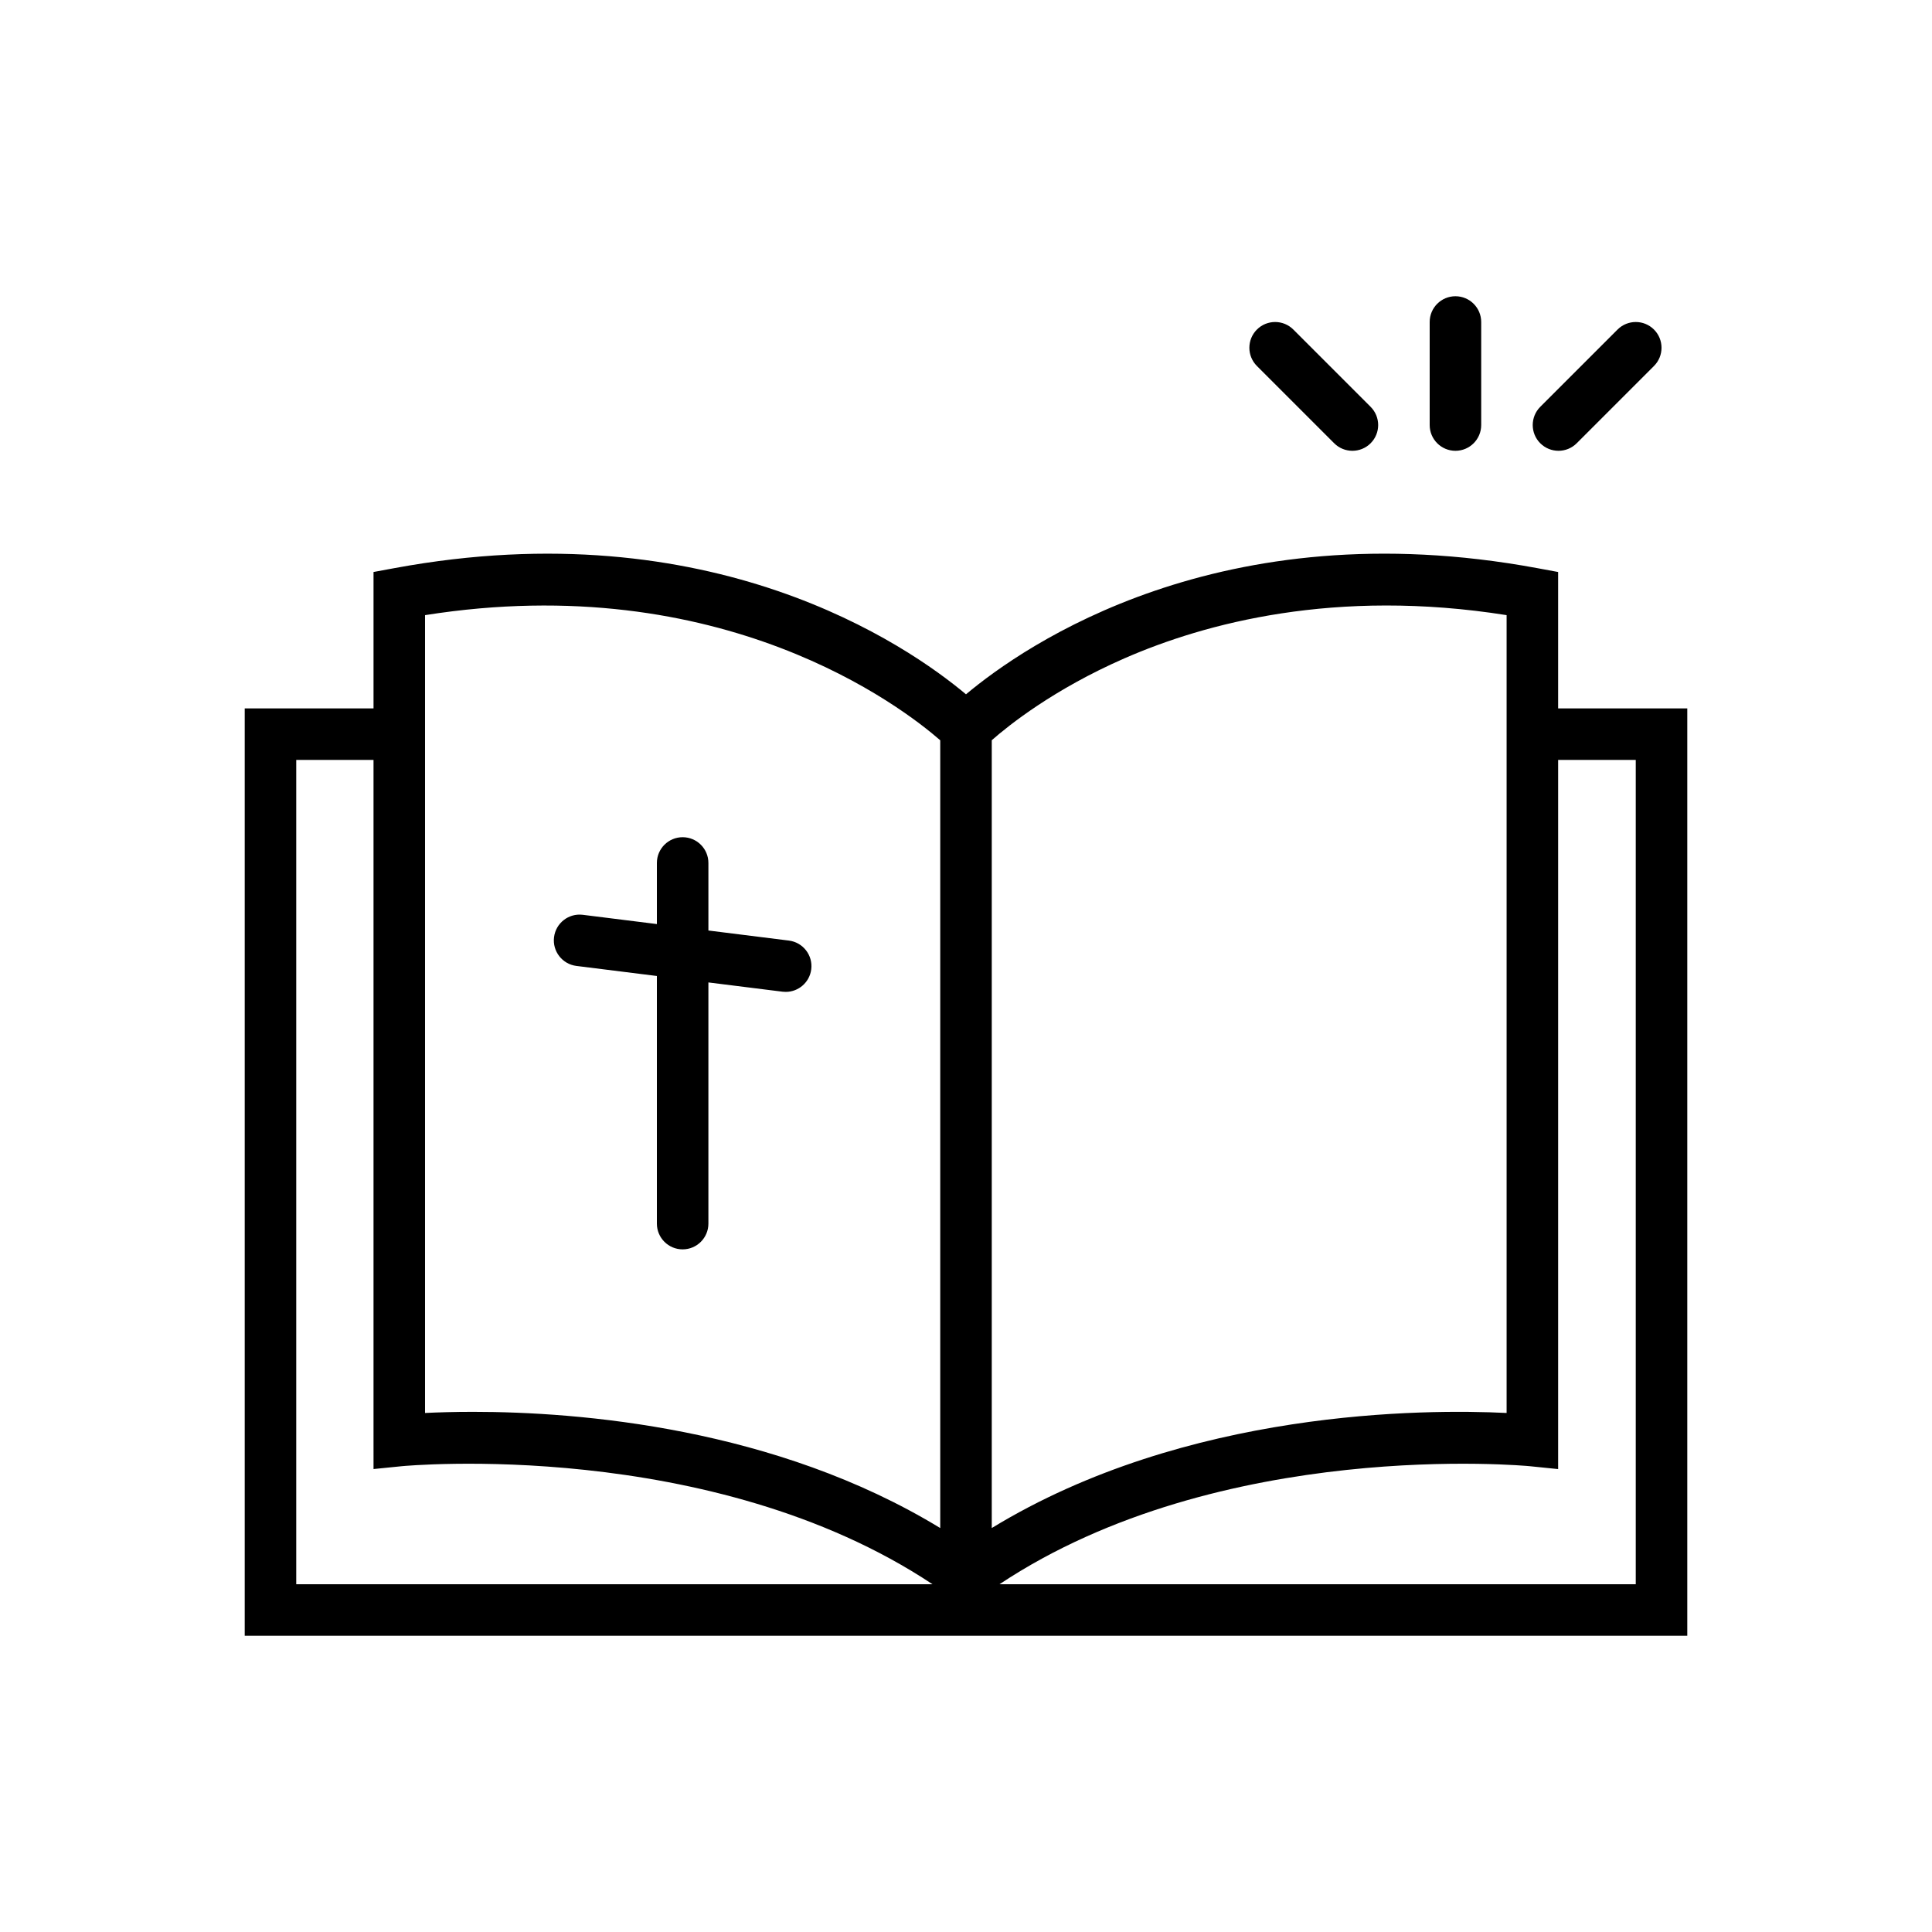
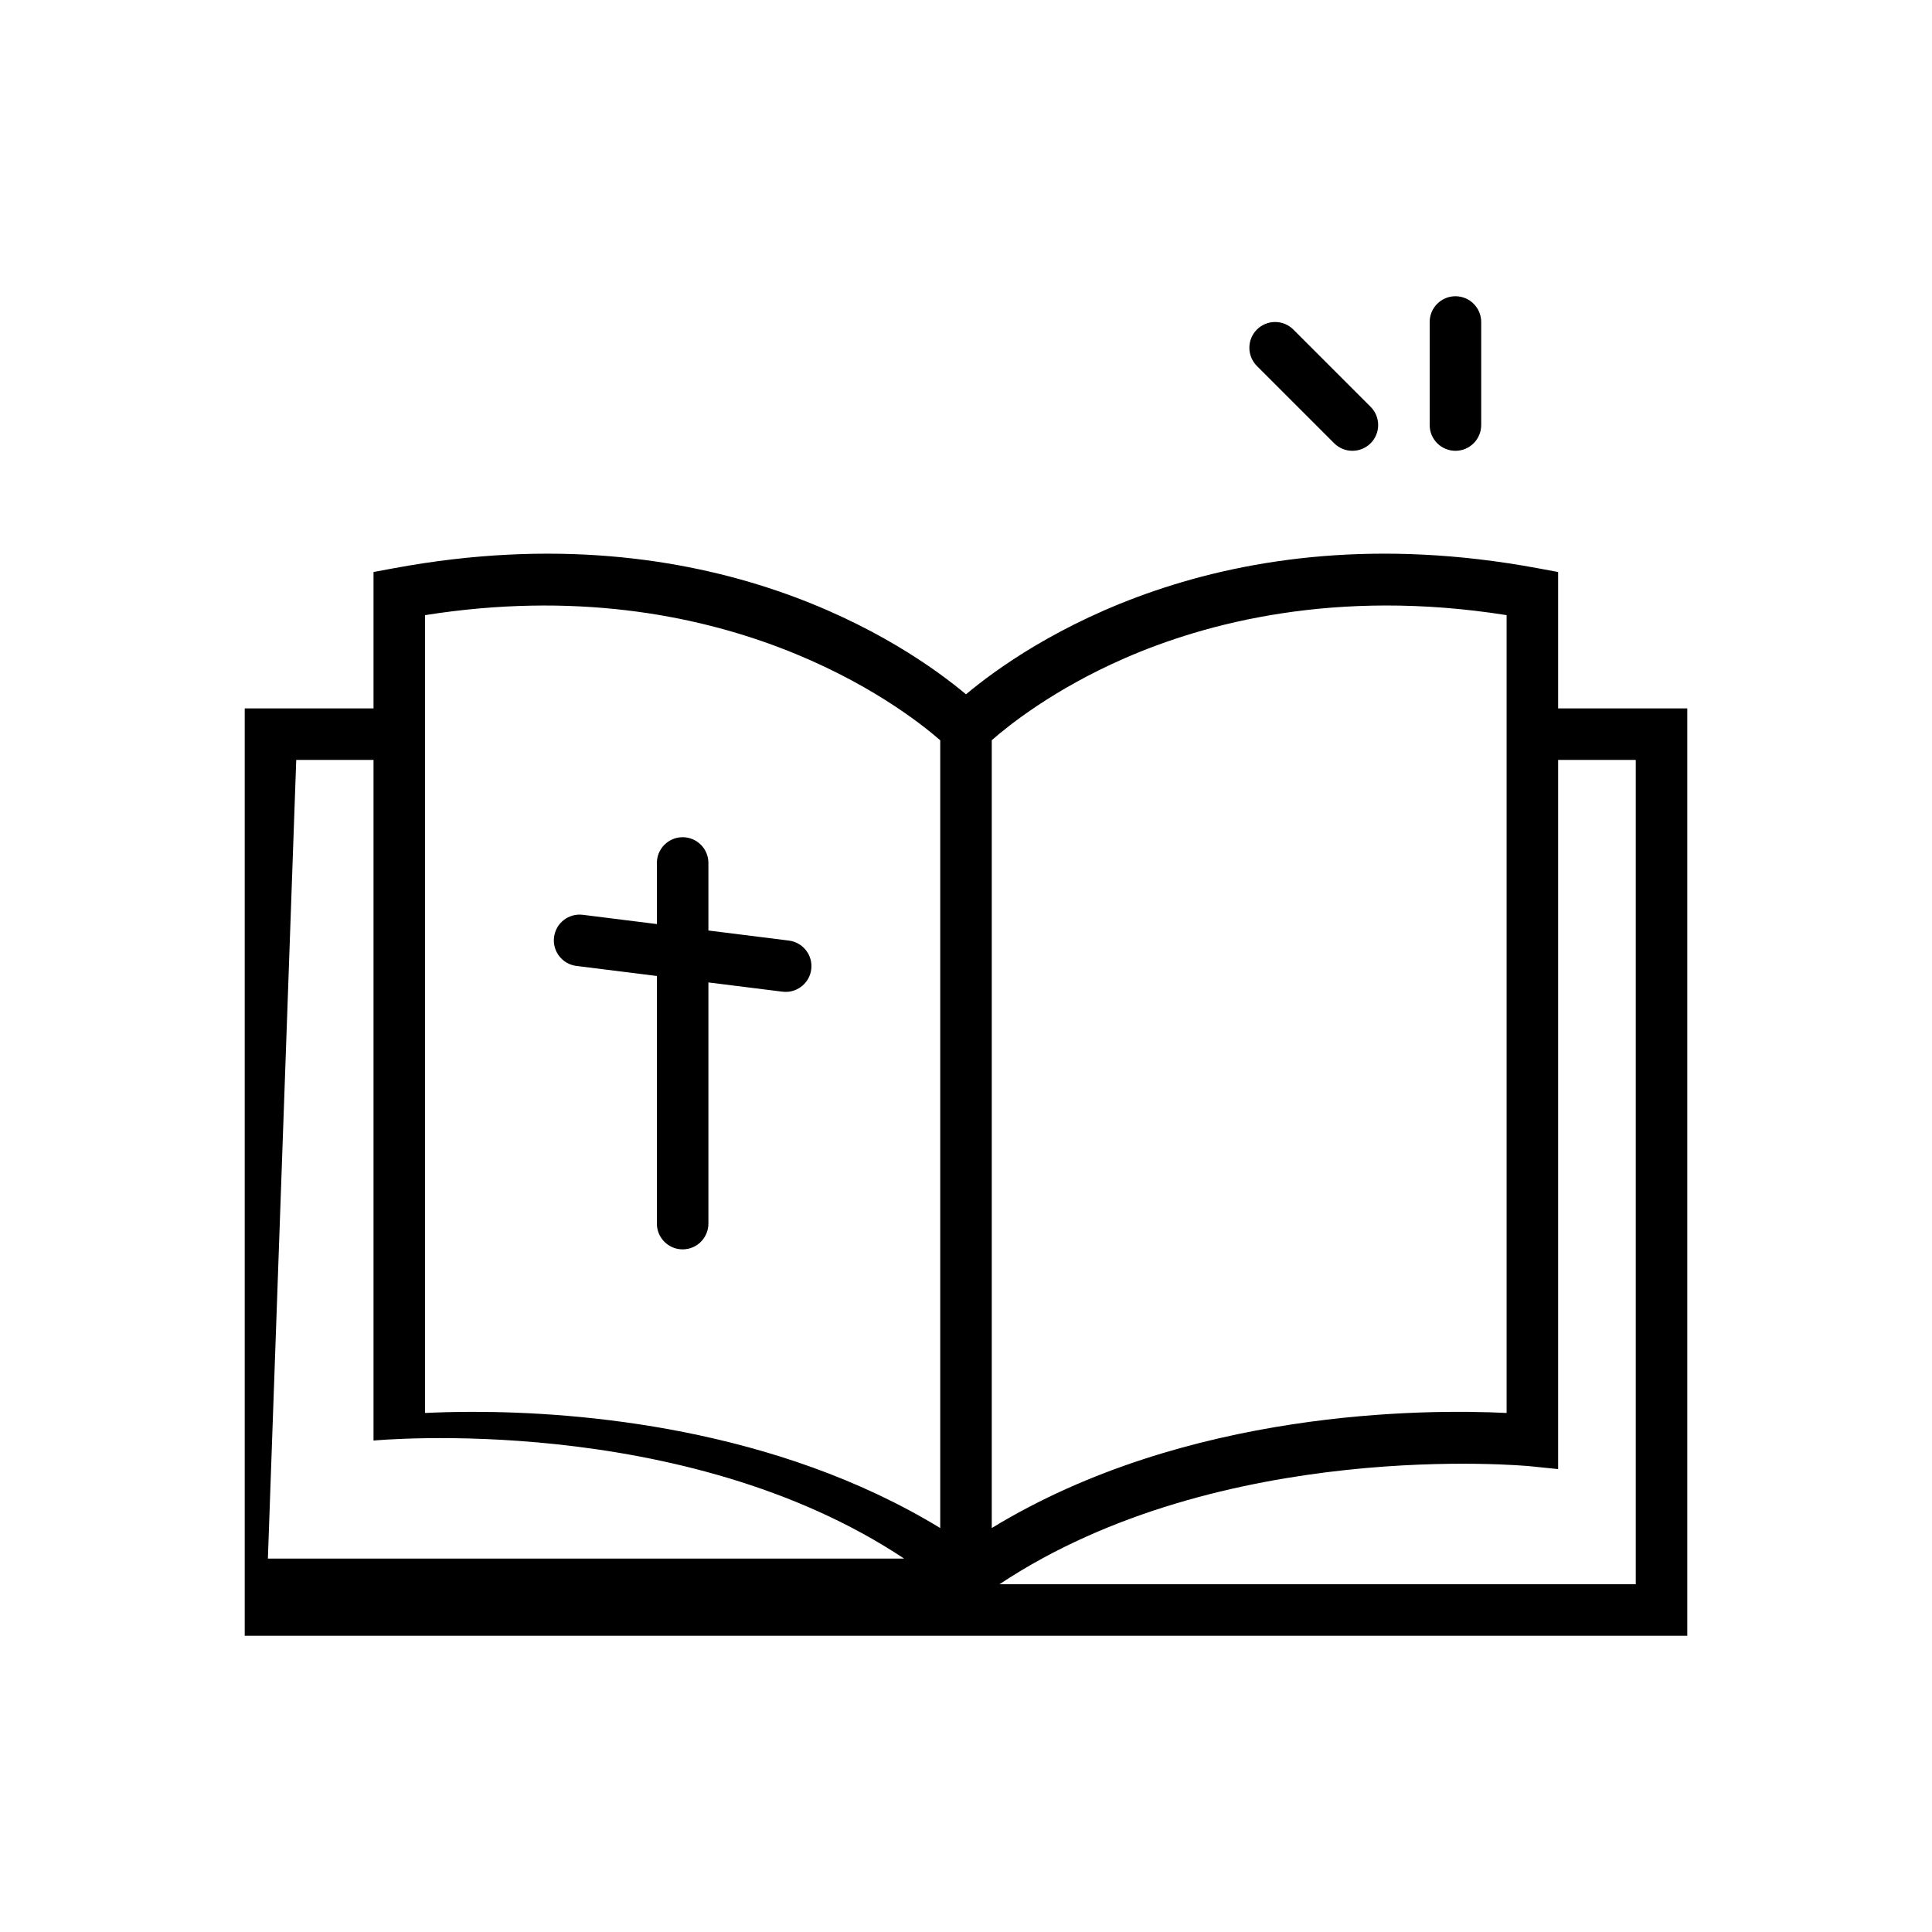
<svg xmlns="http://www.w3.org/2000/svg" id="bile2" height="512" viewBox="0 0 300 300" width="512">
-   <path d="m241.946 110v-21.181l-3.272-.605c-49.201-9.101-79.576 11.97-88.675 19.598-9.103-7.626-39.497-28.694-88.726-19.598l-3.273.605v21.181h-20v144h224v-144zm-8-14.481v123.886c-12.645-.621-49.676-.596-79.946 17.868v-122.33c2.615-2.3 9.627-7.916 20.607-12.717 12.487-5.46 32.748-10.919 59.339-6.707zm-167.946 0c46.169-7.31 74.15 14.329 80 19.432v122.324c-25.627-15.622-56.097-18.045-72.532-18.045-2.992 0-5.52.081-7.468.176zm-20 22.481h12v105.691l.002 4.422 4.4-.443c.491-.048 48.018-4.513 82.396 18.329h-98.798zm208 128h-98.8c34.356-22.841 81.856-18.379 82.342-18.329l4.405.448v-110.119h12.053z" />
+   <path d="m241.946 110v-21.181l-3.272-.605c-49.201-9.101-79.576 11.97-88.675 19.598-9.103-7.626-39.497-28.694-88.726-19.598l-3.273.605v21.181h-20v144h224v-144zm-8-14.481v123.886c-12.645-.621-49.676-.596-79.946 17.868v-122.33c2.615-2.3 9.627-7.916 20.607-12.717 12.487-5.46 32.748-10.919 59.339-6.707zm-167.946 0c46.169-7.31 74.15 14.329 80 19.432v122.324c-25.627-15.622-56.097-18.045-72.532-18.045-2.992 0-5.52.081-7.468.176zm-20 22.481h12v105.691c.491-.048 48.018-4.513 82.396 18.329h-98.798zm208 128h-98.8c34.356-22.841 81.856-18.379 82.342-18.329l4.405.448v-110.119h12.053z" />
  <path d="m207.171 68.829c.782.78 1.805 1.171 2.829 1.171s2.047-.391 2.829-1.171c1.562-1.562 1.562-4.095 0-5.657l-12-12c-1.562-1.562-4.095-1.562-5.657 0s-1.562 4.095 0 5.657z" />
-   <path d="m242 70c1.024 0 2.047-.391 2.829-1.171l12-12c1.562-1.562 1.562-4.095 0-5.657s-4.095-1.562-5.657 0l-12 12c-1.562 1.562-1.562 4.095 0 5.657.781.78 1.804 1.171 2.828 1.171z" />
  <path d="m226 70c2.209 0 4-1.791 4-4v-16c0-2.209-1.791-4-4-4s-4 1.791-4 4v16c0 2.209 1.791 4 4 4z" />
  <path d="m89.504 149.989 12.496 1.562v38.449c0 2.209 1.791 4 4 4s4-1.791 4-4v-37.449l11.504 1.438c.168.021.335.031.501.031 1.988 0 3.711-1.481 3.964-3.504.274-2.192-1.281-4.191-3.473-4.465l-12.496-1.563v-10.488c0-2.209-1.791-4-4-4s-4 1.791-4 4v9.488l-11.504-1.438c-2.196-.274-4.191 1.281-4.465 3.473s1.281 4.192 3.473 4.466z" />
</svg>